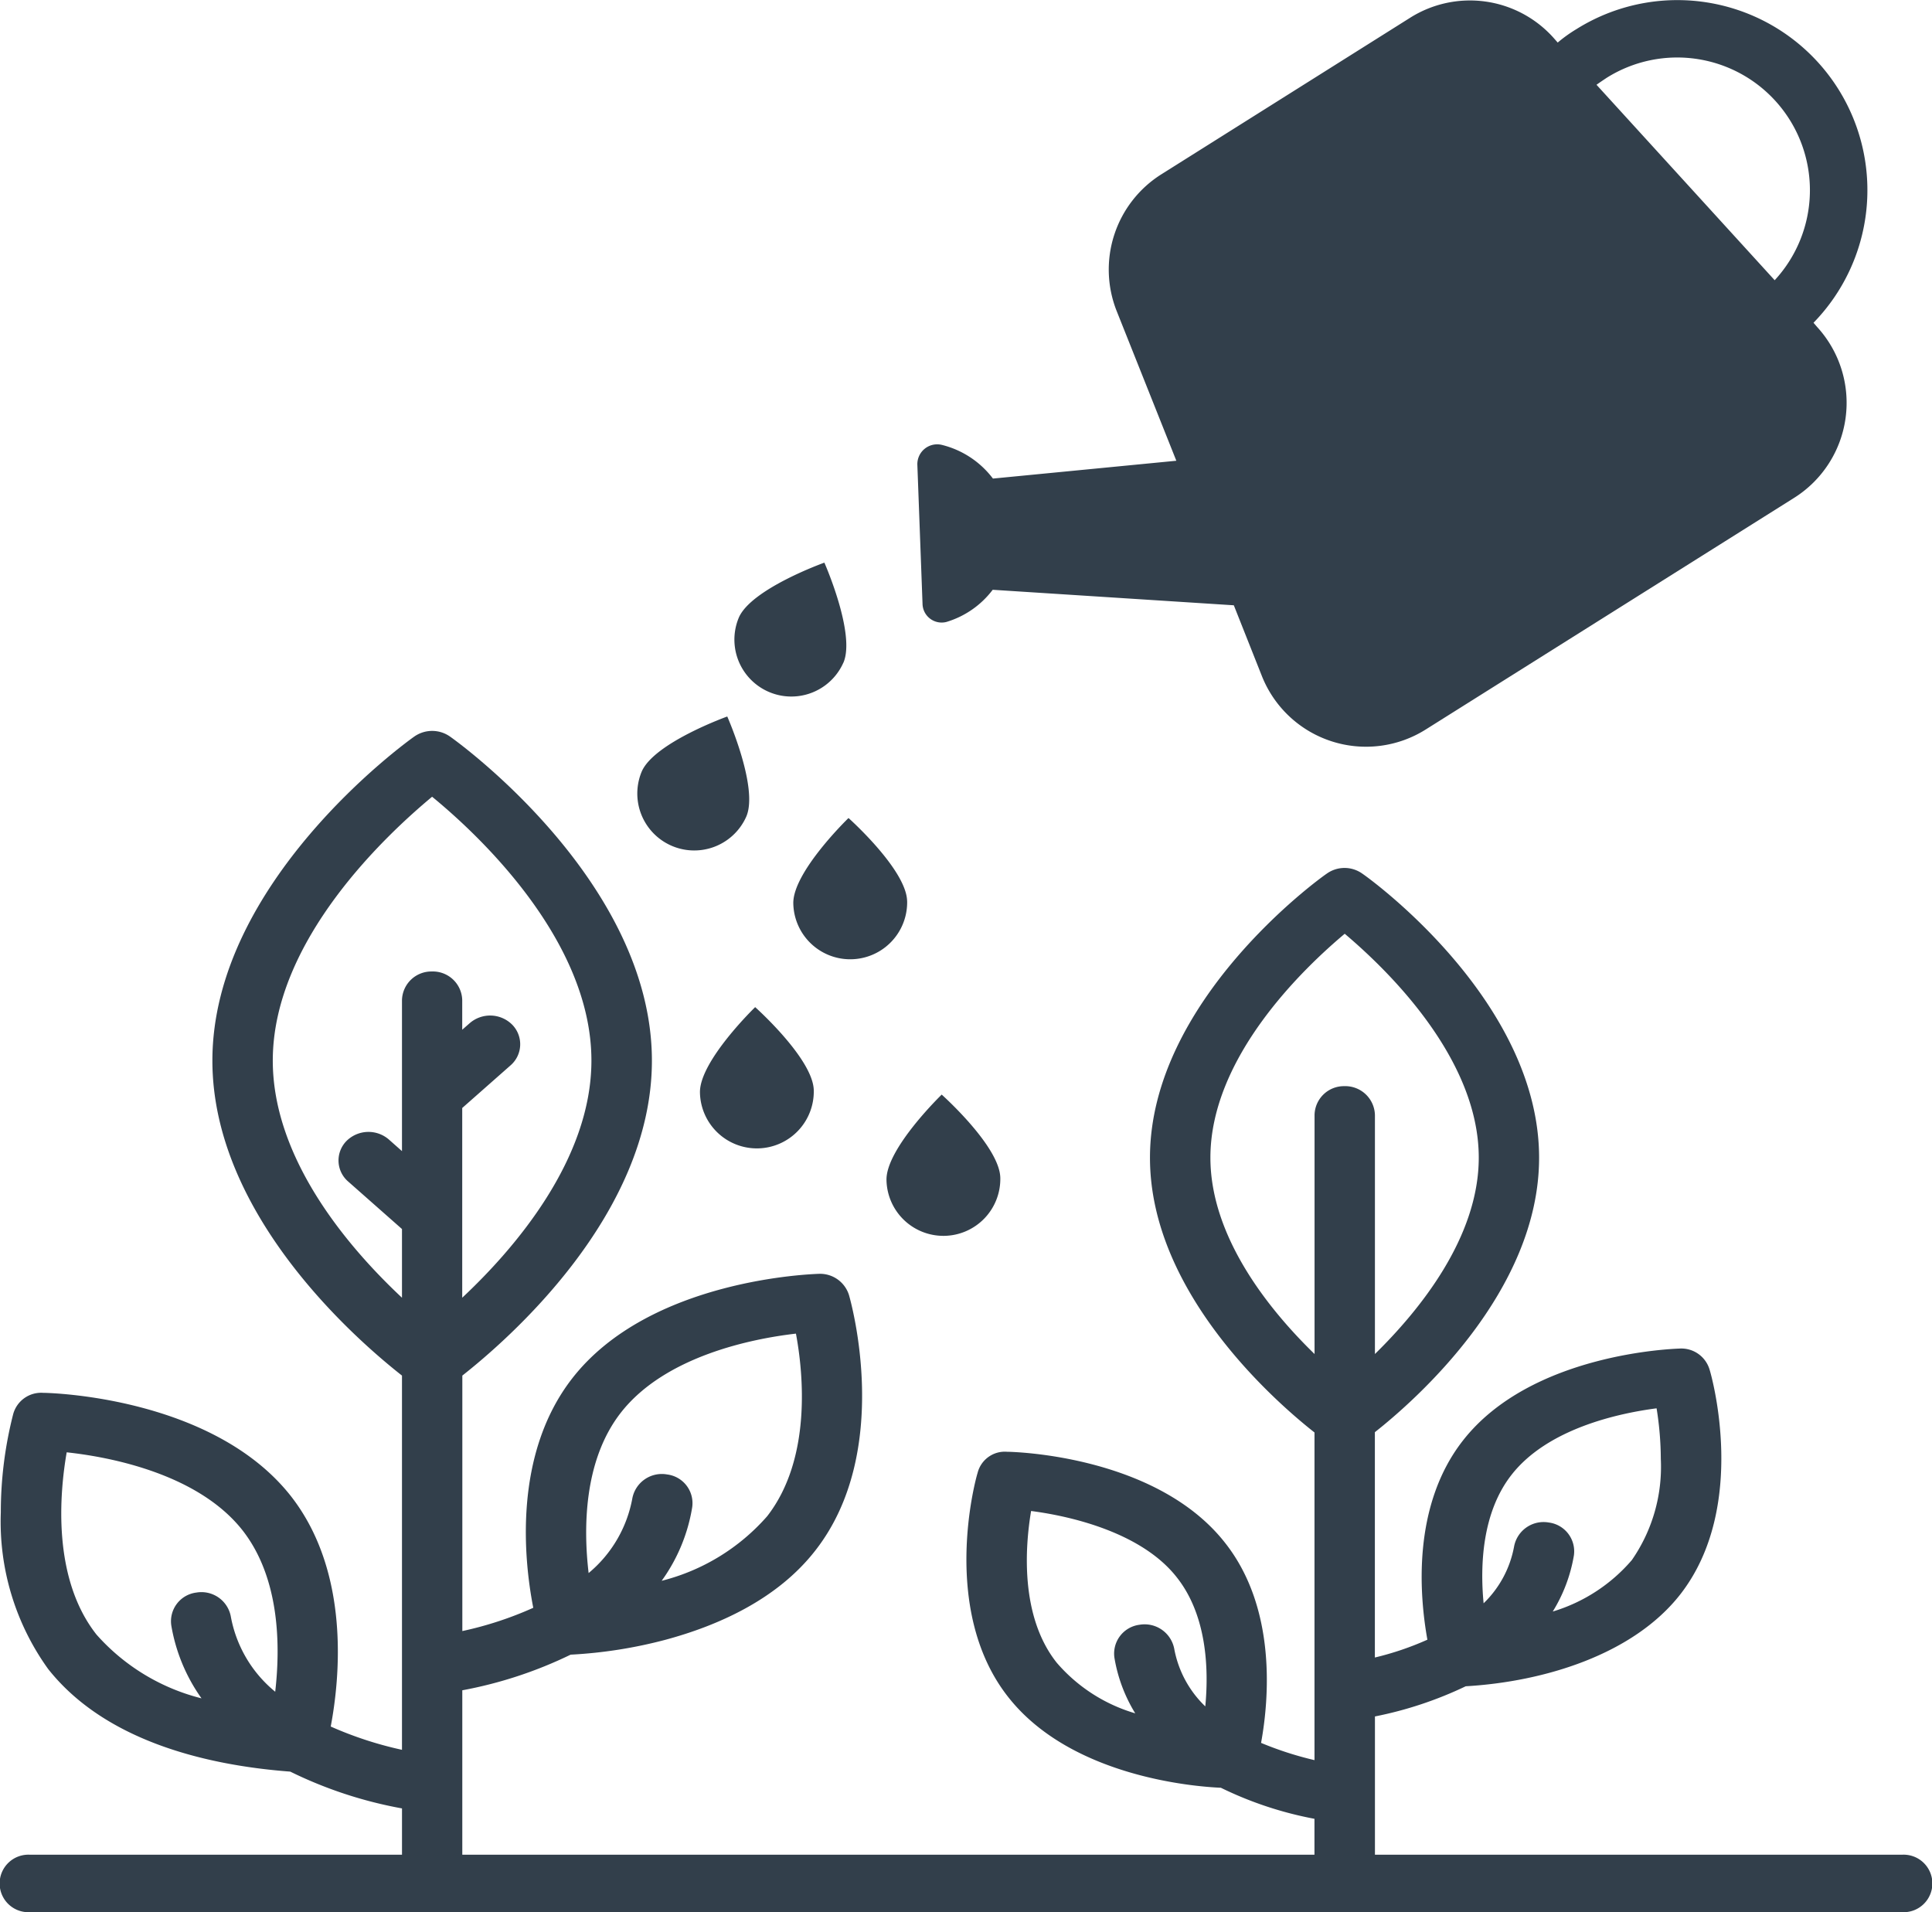
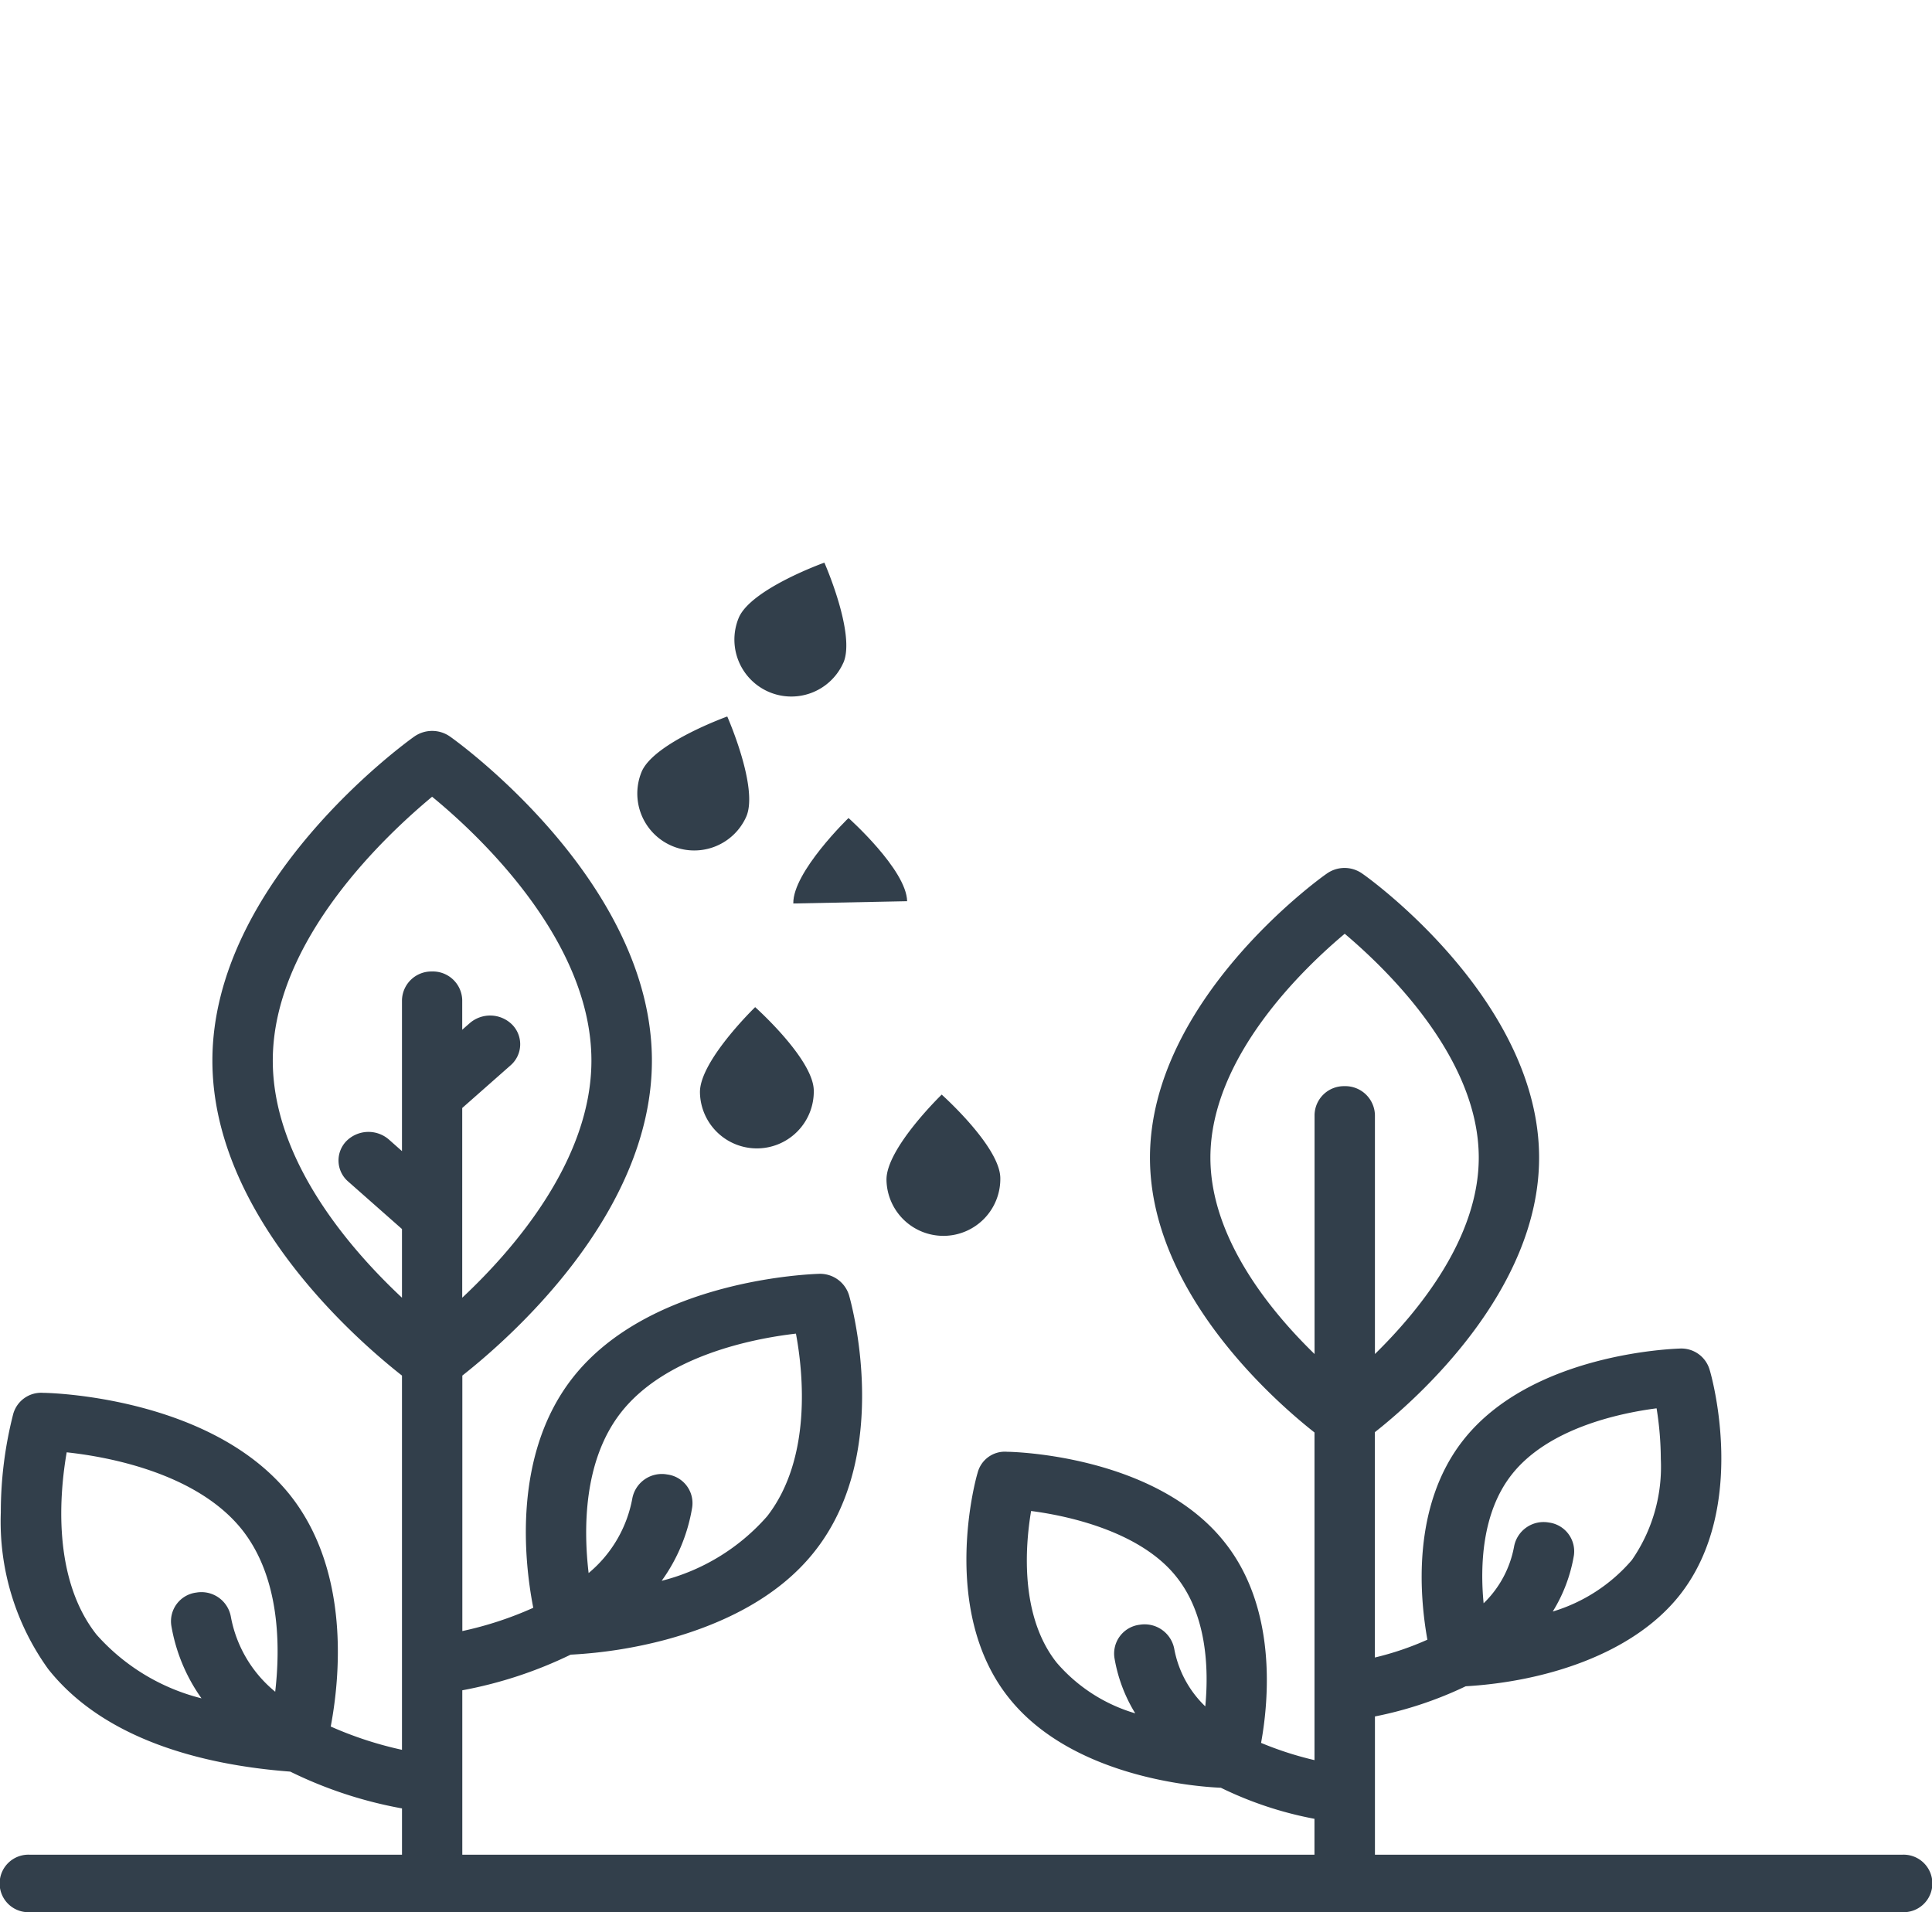
<svg xmlns="http://www.w3.org/2000/svg" width="104.29" height="103.215" viewBox="0 0 104.29 103.215">
  <g id="Watering_Plants" transform="translate(-1.5 -1.83)">
    <path id="パス_51220" data-name="パス 51220" d="M33.908,45.566a3.072,3.072,0,0,0,3.01-3.134c-.034-1.7-3.164-4.49-3.164-4.49s-3.014,2.916-2.98,4.613A3.073,3.073,0,0,0,33.908,45.566Z" transform="translate(18.579 22.972)" fill="#323f4b" />
    <path id="パス_51221" data-name="パス 51221" d="M27.748,42.681a3.072,3.072,0,0,0,3.01-3.134c-.034-1.7-3.164-4.49-3.164-4.49s-3.014,2.916-2.98,4.613A3.073,3.073,0,0,0,27.748,42.681Z" transform="translate(14.67 21.136)" fill="#323f4b" />
-     <path id="パス_51222" data-name="パス 51222" d="M33.841,33.308c-.034-1.7-3.164-4.49-3.164-4.49s-3.015,2.916-2.98,4.613a3.073,3.073,0,0,0,6.145-.123Z" transform="translate(16.626 17.167)" fill="#323f4b" />
+     <path id="パス_51222" data-name="パス 51222" d="M33.841,33.308c-.034-1.7-3.164-4.49-3.164-4.49s-3.015,2.916-2.98,4.613Z" transform="translate(16.626 17.167)" fill="#323f4b" />
    <path id="パス_51223" data-name="パス 51223" d="M22.788,28.447a3.073,3.073,0,0,0,5.647,2.425c.67-1.56-1.028-5.4-1.028-5.4S23.458,26.888,22.788,28.447Z" transform="translate(13.351 15.033)" fill="#323f4b" />
    <path id="パス_51224" data-name="パス 51224" d="M31.642,25.795c.67-1.56-1.028-5.4-1.028-5.4s-3.95,1.411-4.62,2.971a3.073,3.073,0,0,0,5.647,2.425Z" transform="translate(15.386 11.805)" fill="#323f4b" />
-     <path id="パス_51225" data-name="パス 51225" d="M79.9,6.624A10.26,10.26,0,0,0,65.755,3.413a7.57,7.57,0,0,0-.993.714L64.5,3.831a6.055,6.055,0,0,0-7.71-1.039L43.353,11.247a6.077,6.077,0,0,0-2.4,7.369L44.175,26.7l-9.9.962a4.937,4.937,0,0,0-2.746-1.815,1.071,1.071,0,0,0-1.334,1.07l.279,7.493a1.033,1.033,0,0,0,1.288.992,4.888,4.888,0,0,0,2.5-1.737l13.016.837,1.52,3.832a6.049,6.049,0,0,0,8.843,2.87L77.529,28.7a6.061,6.061,0,0,0,1.241-9.215l-.2-.233A10.262,10.262,0,0,0,79.9,6.624ZM76.474,16.956,66.856,6.406c.171-.123.357-.248.543-.372a7.162,7.162,0,0,1,9.075,10.922Z" transform="translate(20.824 0)" fill="#323f4b" />
    <path id="パス_51226" data-name="パス 51226" d="M104.16,84.73H75.72V77.268a20.607,20.607,0,0,0,4.9-1.629c4.219-.244,9.041-1.705,11.586-4.965,3.683-4.731,1.678-11.822,1.581-12.116a1.59,1.59,0,0,0-1.613-1.148c-.326.015-8.034.248-11.716,4.98-2.754,3.537-2.33,8.377-1.907,10.735a16.02,16.02,0,0,1-2.835.962V61.924c2.184-1.722,8.865-7.586,8.865-14.815,0-8.47-9.141-15.064-9.533-15.327a1.653,1.653,0,0,0-1.939,0c-.391.264-9.533,6.857-9.533,15.327,0,7.245,6.714,13.125,8.881,14.831V79.626a18.338,18.338,0,0,1-2.884-.931c.424-2.311.864-7.26-1.955-10.813-3.715-4.716-11.423-4.9-11.749-4.9a1.515,1.515,0,0,0-1.6,1.148c-.1.3-2.053,7.4,1.662,12.1,3.373,4.282,10.005,4.825,11.472,4.887a19.78,19.78,0,0,0,5.052,1.676V84.73h-46V75.856a22.918,22.918,0,0,0,5.85-1.924h.016a24.978,24.978,0,0,0,5.117-.807c2.754-.745,6-2.141,8.082-4.825,4.188-5.368,1.907-13.435,1.809-13.776a1.635,1.635,0,0,0-1.613-1.148c-.375.015-9.158.279-13.33,5.647-3.194,4.111-2.607,9.789-2.1,12.38a19.167,19.167,0,0,1-3.829,1.256V58.869c2.363-1.862,10.233-8.626,10.233-17,0-9.634-10.445-17.174-10.885-17.484a1.678,1.678,0,0,0-1.955,0c-.44.31-10.885,7.85-10.885,17.484,0,8.377,7.871,15.141,10.234,17v20.2a19.929,19.929,0,0,1-3.846-1.257c.489-2.576,1.076-8.331-2.167-12.458C12.966,60.016,4.2,59.8,3.825,59.8a1.564,1.564,0,0,0-1.613,1.148,21.352,21.352,0,0,0-.668,5.306A13.61,13.61,0,0,0,4.1,74.708c2.939,3.715,8.135,5.166,13.069,5.538A22.917,22.917,0,0,0,23.2,82.232v2.5H3.13a1.553,1.553,0,1,0,0,3.1H104.16a1.553,1.553,0,1,0,0-3.1ZM83.085,64.236c1.955-2.513,5.8-3.335,7.838-3.6a17.517,17.517,0,0,1,.228,2.731,8.834,8.834,0,0,1-1.564,5.461,9.065,9.065,0,0,1-4.269,2.777,8.4,8.4,0,0,0,1.141-3.025A1.568,1.568,0,0,0,85.106,66.8a1.619,1.619,0,0,0-1.874,1.288,5.69,5.69,0,0,1-1.646,3.072C81.39,69.123,81.5,66.269,83.085,64.236ZM66.562,76.725a5.751,5.751,0,0,1-1.678-3.118,1.629,1.629,0,0,0-1.874-1.288A1.568,1.568,0,0,0,61.657,74.1,8.325,8.325,0,0,0,62.781,77.1a8.88,8.88,0,0,1-4.237-2.731c-1.988-2.5-1.711-6.252-1.385-8.191,2.281.295,6,1.21,7.854,3.568C66.643,71.792,66.757,74.677,66.562,76.725ZM35.014,60.87c2.4-3.072,7.137-4,9.451-4.266.407,2.172.847,6.764-1.548,9.851a11.215,11.215,0,0,1-5.7,3.491,9.334,9.334,0,0,0,1.646-3.956,1.56,1.56,0,0,0-1.352-1.784,1.621,1.621,0,0,0-1.874,1.272,6.841,6.841,0,0,1-2.363,4.05C32.993,67.138,32.993,63.461,35.014,60.87ZM16.356,75.934a6.833,6.833,0,0,1-2.4-4.08A1.614,1.614,0,0,0,12.1,70.581a1.56,1.56,0,0,0-1.352,1.785,9.489,9.489,0,0,0,1.63,3.925,11.217,11.217,0,0,1-5.671-3.444C4.3,69.79,4.721,65.2,5.1,63.011c2.314.248,7.072,1.148,9.484,4.2C16.633,69.821,16.633,73.529,16.356,75.934Zm8.473-38.877a1.586,1.586,0,0,0-1.63,1.551v8.145l-.7-.62a1.682,1.682,0,0,0-2.3.077,1.5,1.5,0,0,0,.1,2.188l2.9,2.56v3.708c-2.835-2.653-6.974-7.447-6.974-12.8,0-6.516,6.176-12.225,8.6-14.242,2.444,2,8.6,7.711,8.6,14.242,0,5.337-4.139,10.146-6.974,12.8V44.425l2.607-2.3a1.508,1.508,0,0,0,.1-2.188,1.683,1.683,0,0,0-2.3-.093l-.407.357v-1.6A1.586,1.586,0,0,0,24.829,37.056Zm49.261,6.19a1.586,1.586,0,0,0-1.63,1.551V57.705c-2.412-2.343-5.622-6.283-5.622-10.6,0-5.445,5.068-10.254,7.251-12.085,2.167,1.831,7.235,6.64,7.235,12.085,0,4.313-3.21,8.253-5.605,10.6V44.8A1.6,1.6,0,0,0,74.09,43.246Z" transform="translate(0 17.212)" fill="#323f4b" />
  </g>
</svg>